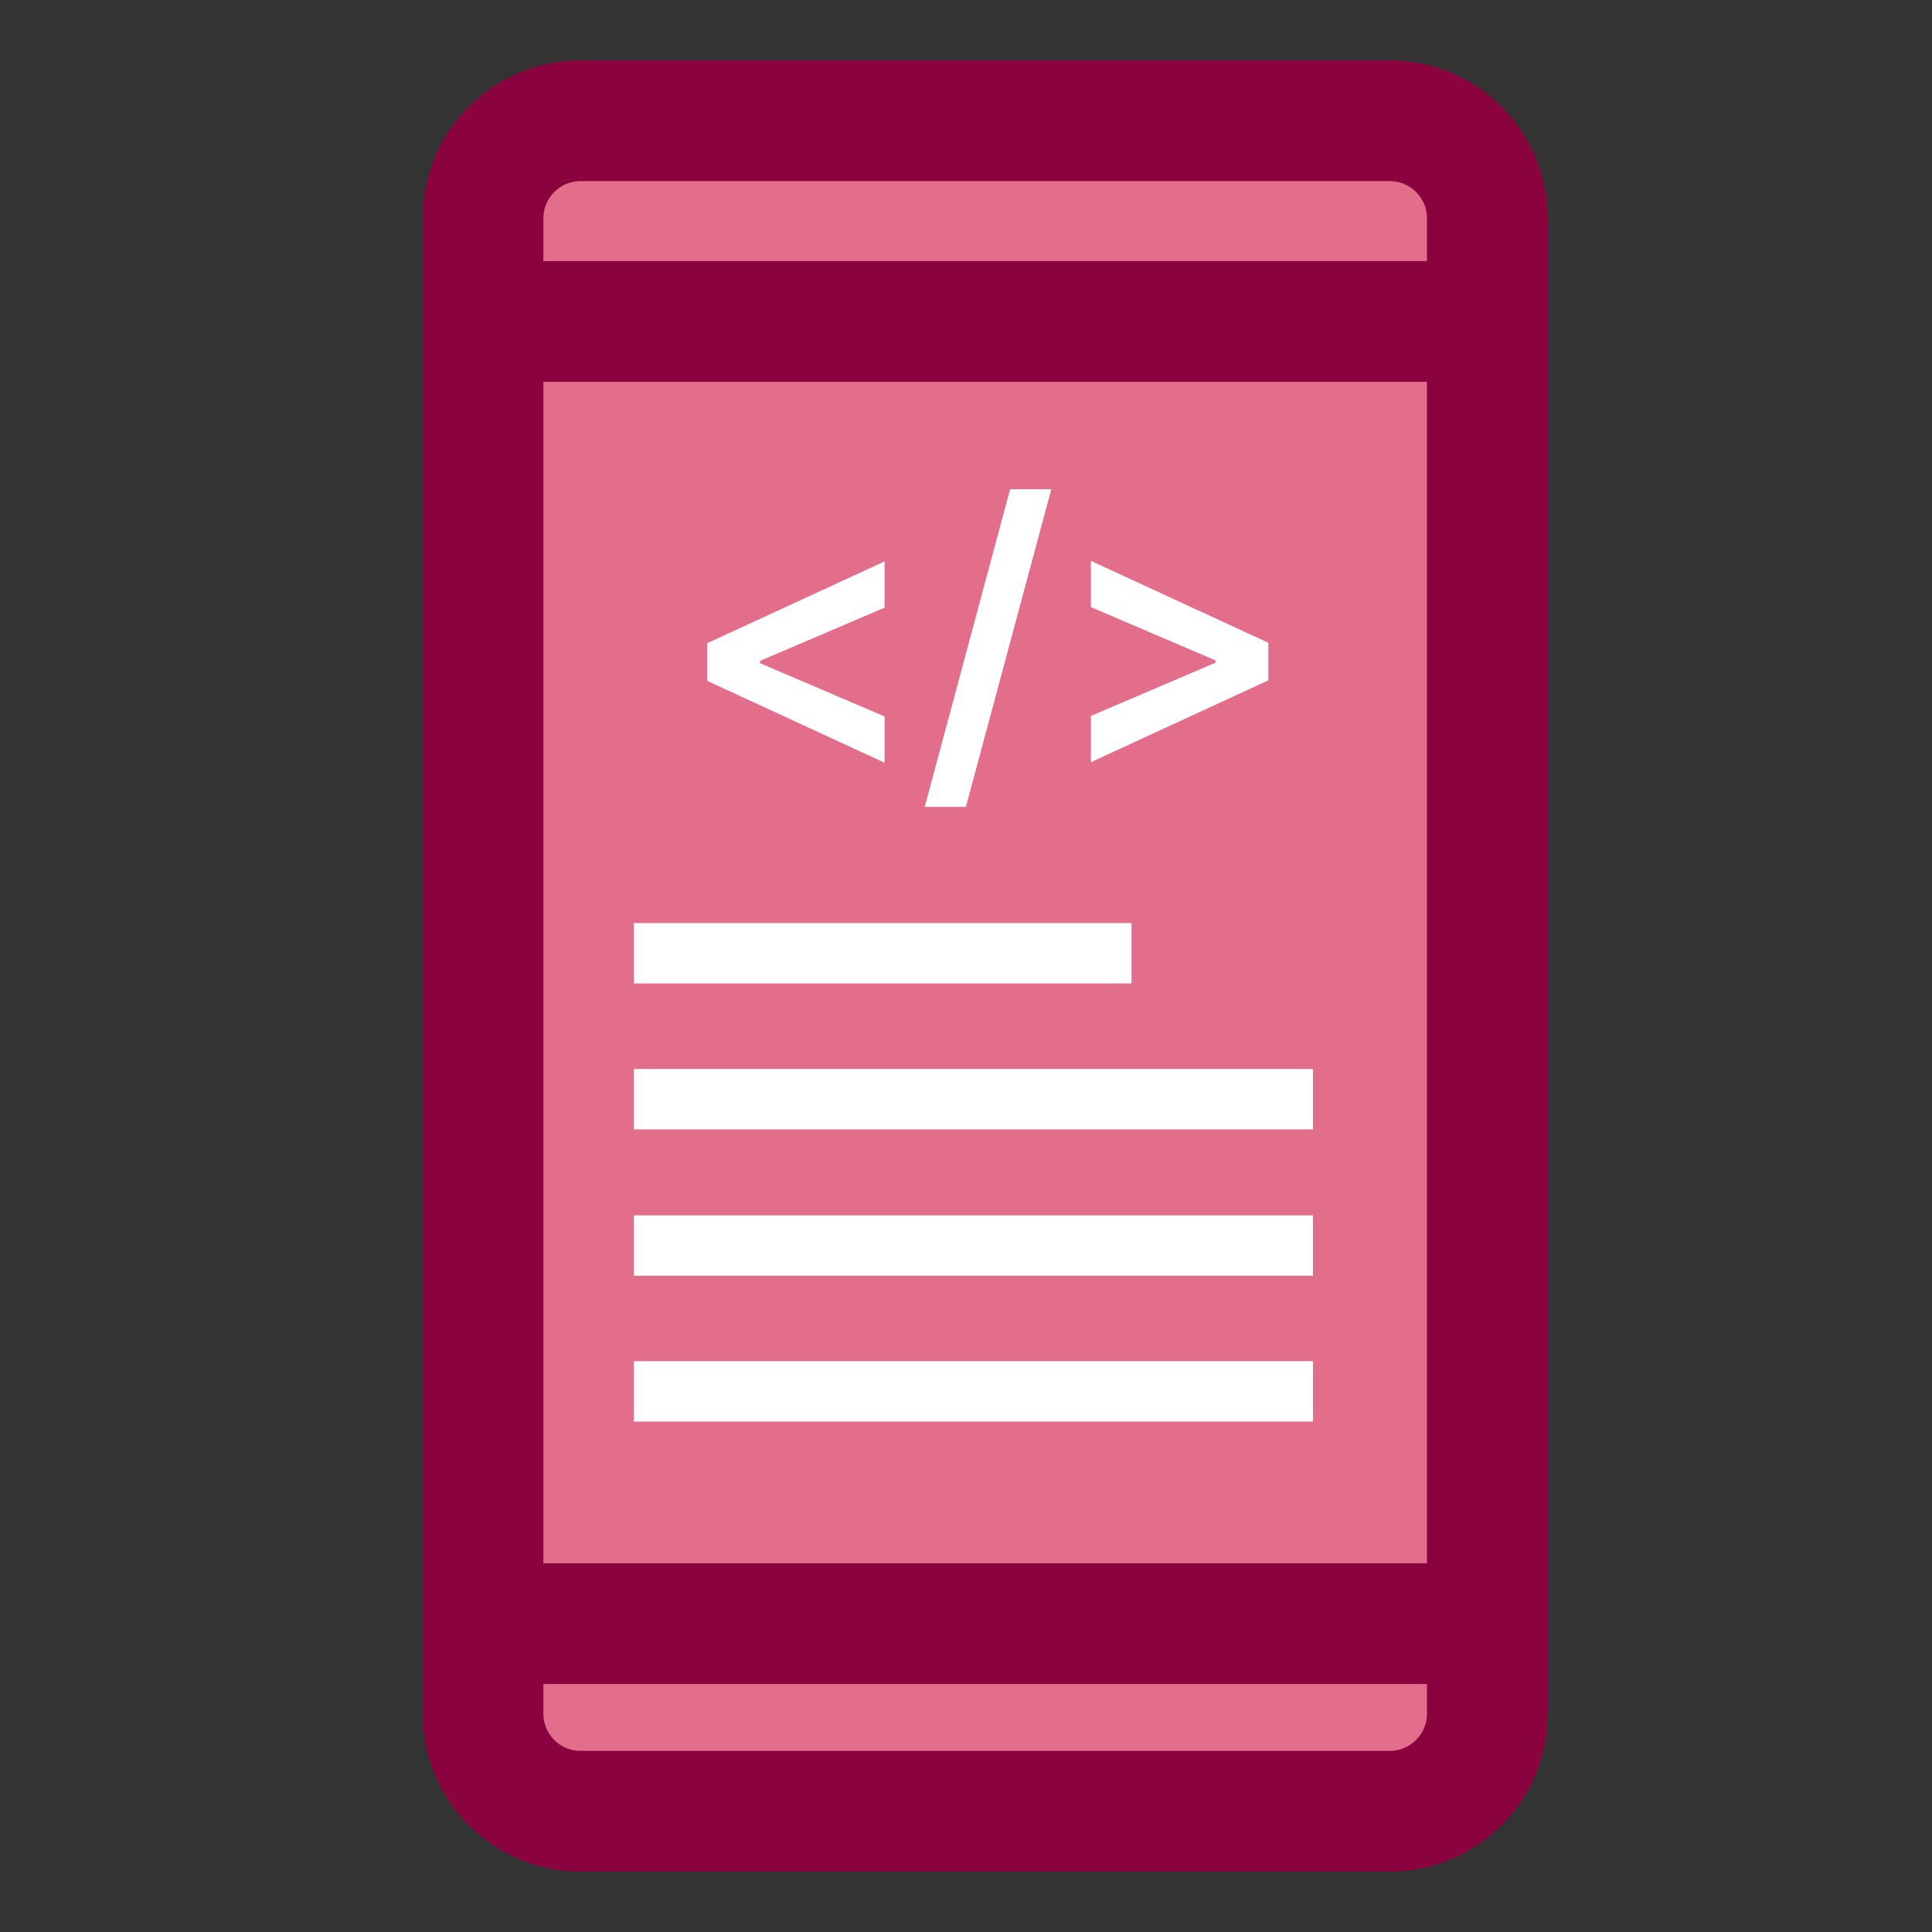
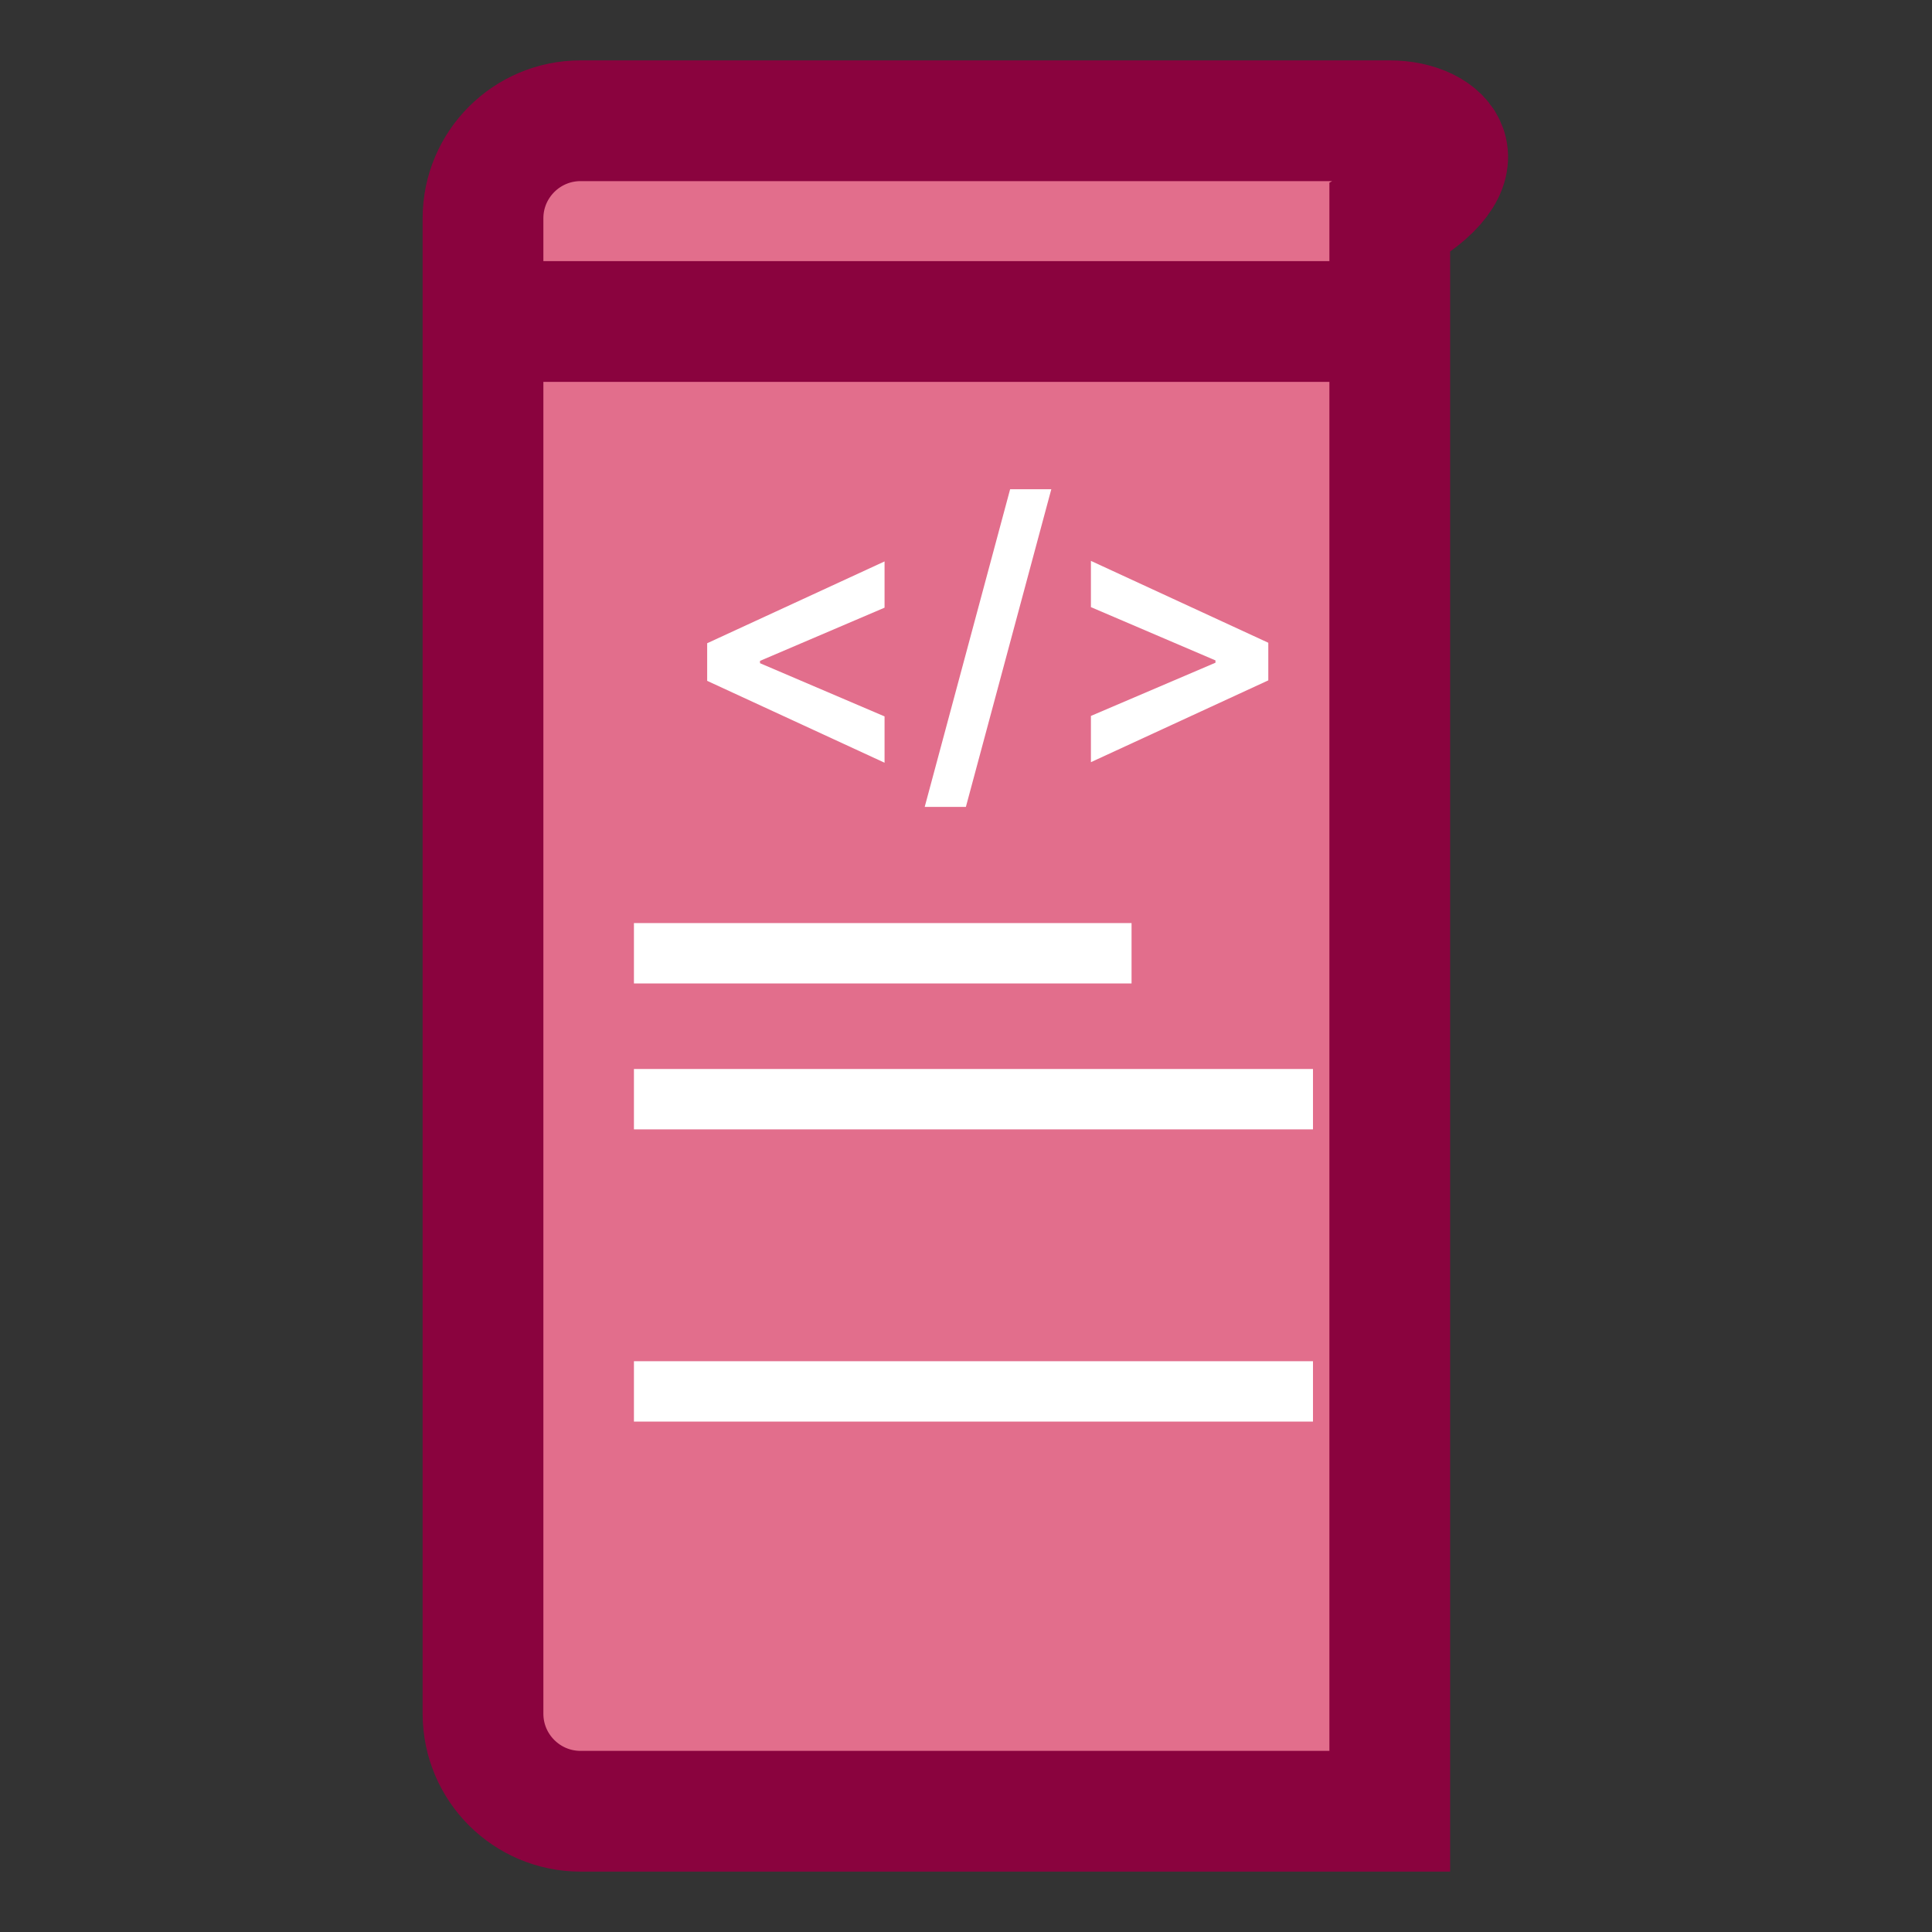
<svg xmlns="http://www.w3.org/2000/svg" width="32" height="32" viewBox="0 0 32 32" fill="none">
  <rect x="0" y="0" width="32" height="32" fill="#333333" stroke="none" />
-   <path d="M23.019 2H9.616C8.724 2 8 2.724 8 3.616V28.384C8 29.276 8.724 30 9.616 30H23.019C23.911 30 24.635 29.276 24.635 28.384V3.616C24.635 2.724 23.911 2 23.019 2Z" fill="#E26E8C" stroke="#8A033E" stroke-width="2" stroke-miterlimit="10" />
+   <path d="M23.019 2H9.616C8.724 2 8 2.724 8 3.616V28.384C8 29.276 8.724 30 9.616 30H23.019V3.616C24.635 2.724 23.911 2 23.019 2Z" fill="#E26E8C" stroke="#8A033E" stroke-width="2" stroke-miterlimit="10" />
  <path d="M8.589 5.325H23.902" stroke="#8A033E" stroke-width="2" stroke-miterlimit="10" />
-   <path d="M8.589 26.893H23.902" stroke="#8A033E" stroke-width="2" stroke-miterlimit="10" />
  <path d="M11.713 11.269V10.654L14.651 9.299V10.065L12.563 10.957L12.588 10.915V11.016L12.563 10.974L14.651 11.866V12.633L11.713 11.277V11.269Z" fill="white" />
  <path d="M17.413 8.103L15.998 13.365H15.316L16.731 8.103H17.413Z" fill="white" />
  <path d="M21.007 11.269L18.069 12.624V11.858L20.157 10.966L20.132 11.008V10.907L20.157 10.949L18.069 10.056V9.29L21.007 10.646V11.26V11.269Z" fill="white" />
  <path d="M10.5 15.789H18.742" stroke="white" stroke-miterlimit="10" />
  <path d="M10.5 18.206H21.747" stroke="white" stroke-miterlimit="10" />
-   <path d="M10.5 20.63H21.747" stroke="white" stroke-miterlimit="10" />
  <path d="M10.5 23.046H21.747" stroke="white" stroke-miterlimit="10" />
</svg>